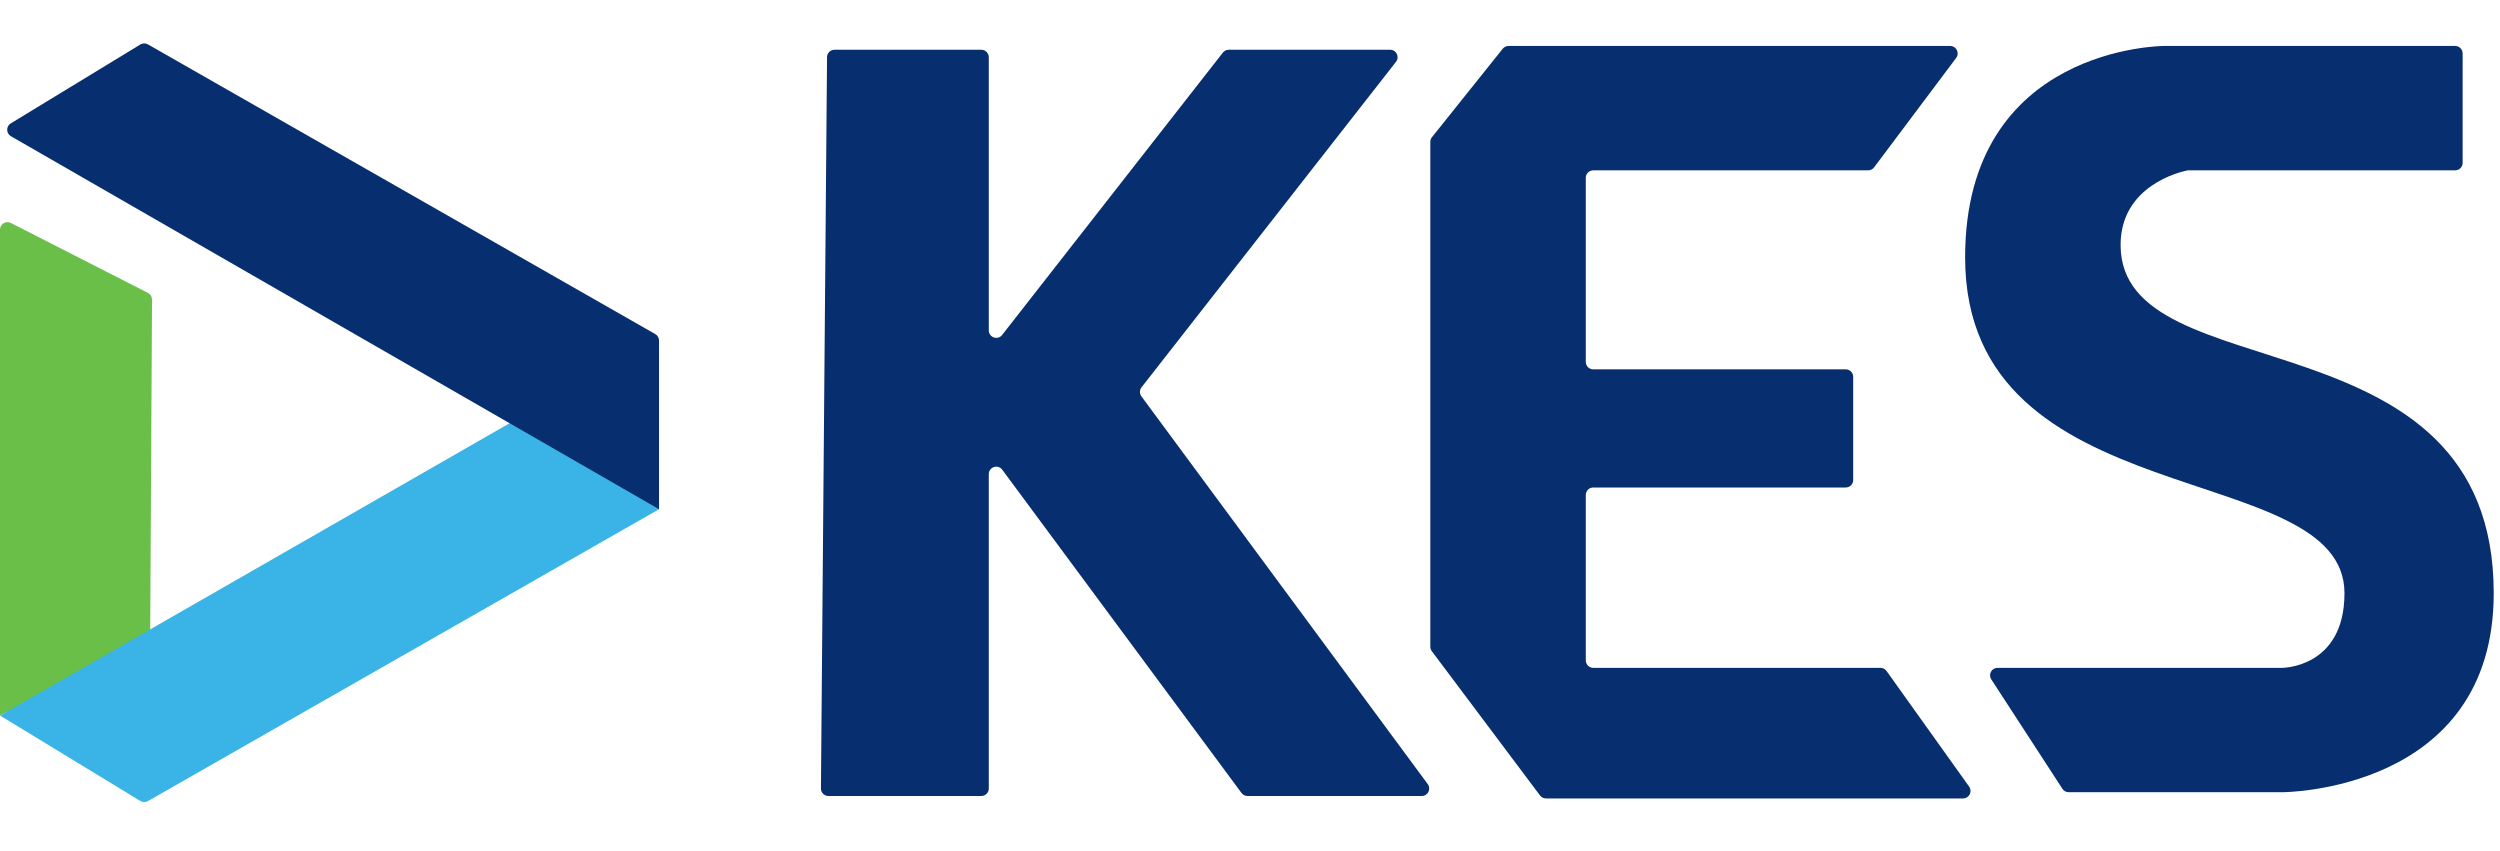
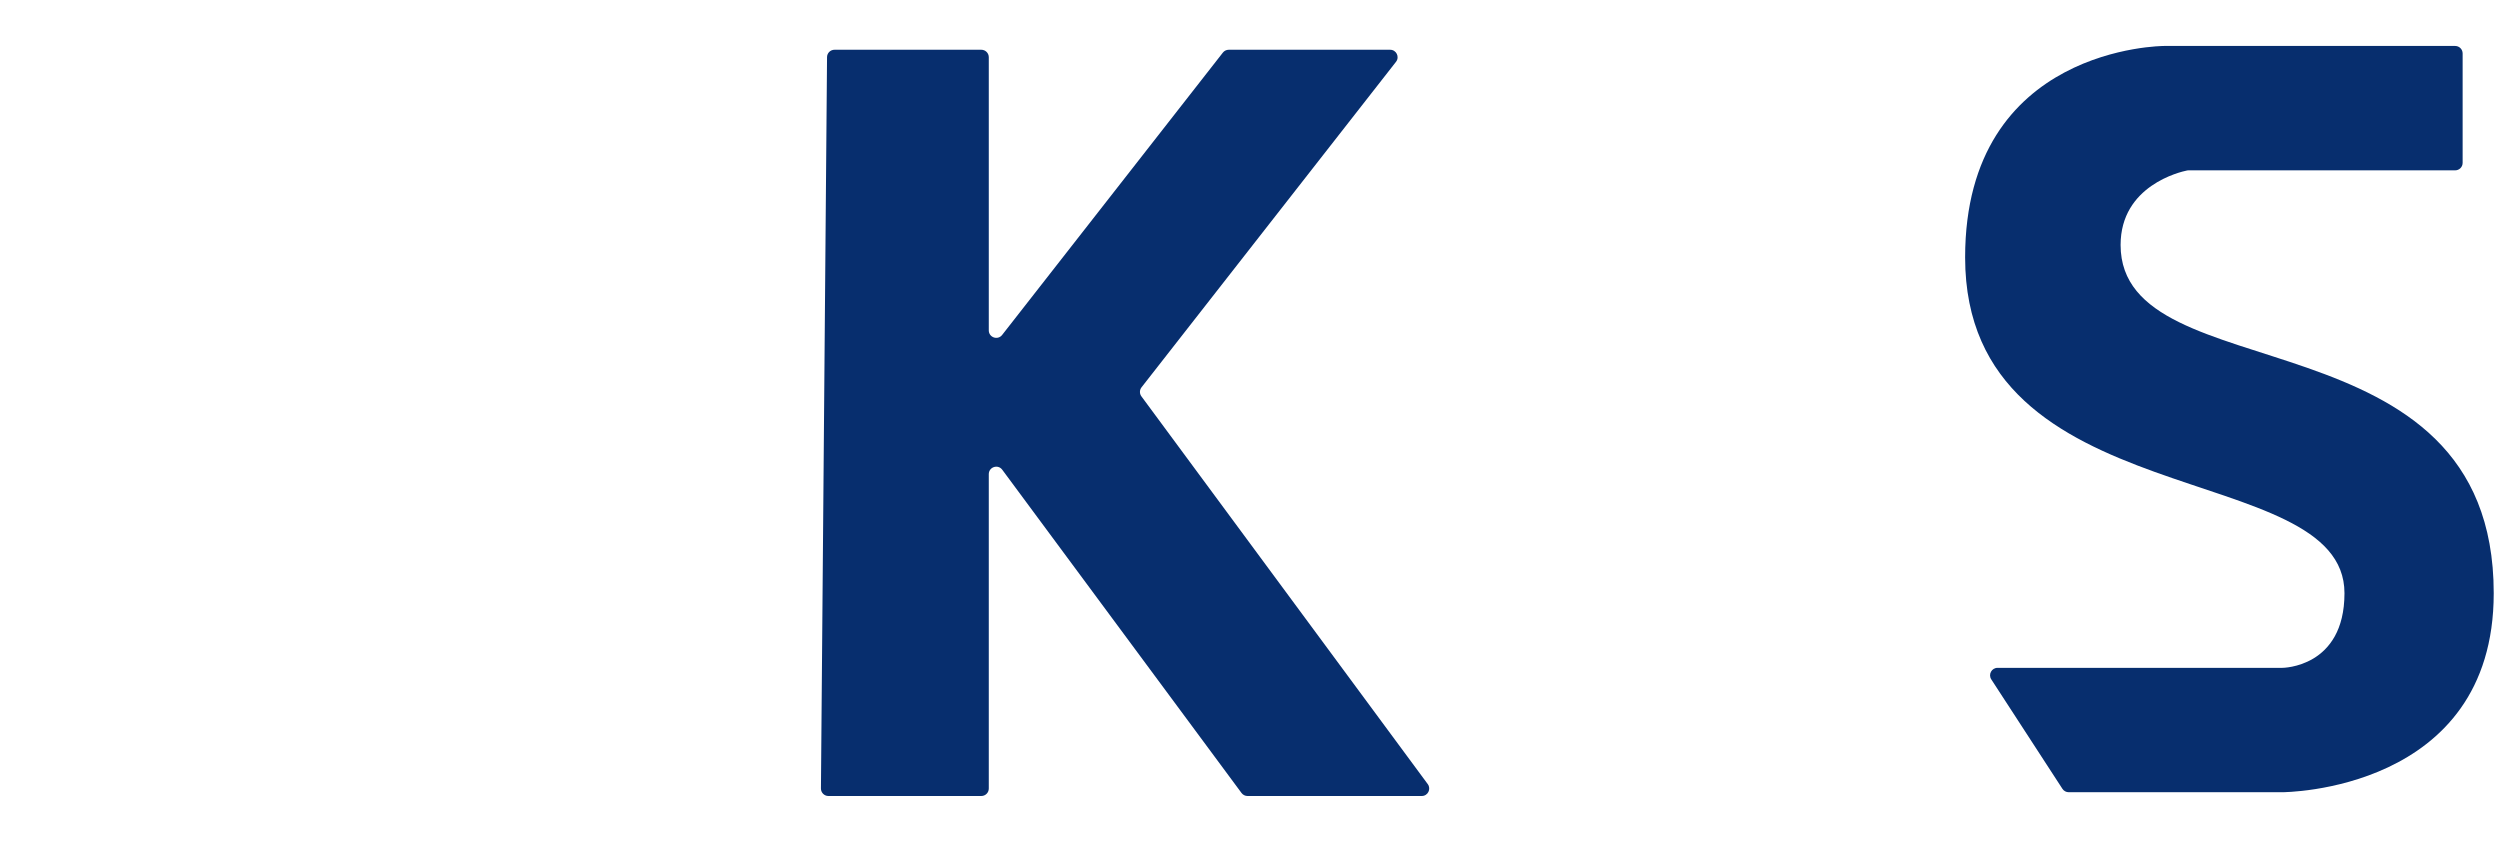
<svg xmlns="http://www.w3.org/2000/svg" width="335" height="114" viewBox="0 0 335 114" fill="none">
-   <path d="M20.119 86.259L20.371 40.144C20.373 39.766 20.162 39.419 19.825 39.248L1.455 29.877C0.789 29.538 0 30.021 0 30.768L0 95.843L20.119 86.259Z" fill="#6ABF49" />
-   <path d="M18.805 107.331C19.116 107.52 19.505 107.525 19.821 107.345L88.31 68.236L87.324 45.792L8.74736e-06 95.88L18.805 107.331Z" fill="#3AB4E6" />
-   <path d="M18.805 5.961C19.116 5.772 19.505 5.767 19.821 5.947L87.806 44.769C88.118 44.947 88.31 45.278 88.31 45.637L88.31 68.236L1.464 18.255C0.805 17.875 0.793 16.929 1.443 16.534L18.805 5.961Z" fill="#072E6E" />
  <path d="M289.994 6.159C289.994 6.159 289.994 6.159 289.994 6.159H328.993C329.545 6.159 329.993 6.607 329.993 7.159V21.826C329.993 22.378 329.545 22.826 328.993 22.826H293.247C293.189 22.826 293.136 22.83 293.079 22.841C292.184 23.022 284.16 24.864 284.16 32.826C284.16 52.825 334.159 41.159 334.159 79.491C334.159 106.157 305.827 106.157 305.827 106.157C305.827 106.157 305.827 106.157 305.827 106.157H277.203C276.865 106.157 276.549 105.986 276.365 105.702L266.832 91.036C266.399 90.371 266.877 89.491 267.67 89.491H305.827C305.827 89.491 305.827 89.491 305.827 89.491C305.827 89.491 314.16 89.491 314.16 79.491C314.16 61.158 263.327 69.491 263.327 34.492C263.327 6.159 289.994 6.159 289.994 6.159Z" fill="#072E6E" />
-   <path d="M191.662 19.01C191.662 18.783 191.74 18.562 191.882 18.385L201.362 6.535C201.552 6.297 201.839 6.159 202.143 6.159H261.328C262.152 6.159 262.622 7.1 262.128 7.759L251.128 22.426C250.939 22.677 250.643 22.826 250.328 22.826H213.495C212.943 22.826 212.495 23.273 212.495 23.826V48.492C212.495 49.044 212.943 49.492 213.495 49.492H247.328C247.88 49.492 248.328 49.939 248.328 50.492V64.325C248.328 64.877 247.88 65.325 247.328 65.325H213.495C212.943 65.325 212.495 65.772 212.495 66.325V88.491C212.495 89.043 212.943 89.491 213.495 89.491H251.98C252.303 89.491 252.606 89.647 252.794 89.91L263.865 105.409C264.337 106.071 263.864 106.99 263.051 106.99H207.162C206.847 106.99 206.551 106.842 206.362 106.59L191.862 87.257C191.733 87.084 191.662 86.874 191.662 86.657V19.01Z" fill="#072E6E" />
  <path d="M163.863 7.051C164.052 6.808 164.343 6.667 164.651 6.667H186.278C187.111 6.667 187.579 7.626 187.066 8.282L152.965 51.9C152.688 52.254 152.681 52.749 152.948 53.11L191.319 105.07C191.806 105.73 191.335 106.664 190.514 106.664H167.167C166.85 106.664 166.552 106.514 166.363 106.259L134.301 62.943C133.727 62.168 132.497 62.574 132.497 63.538V105.664C132.497 106.217 132.049 106.664 131.497 106.664H111.006C110.45 106.664 110.001 106.211 110.006 105.656L110.823 7.658C110.827 7.109 111.274 6.667 111.823 6.667H131.497C132.049 6.667 132.497 7.114 132.497 7.667V44.27C132.497 45.221 133.699 45.635 134.285 44.886L163.863 7.051Z" fill="#072E6E" />
</svg>